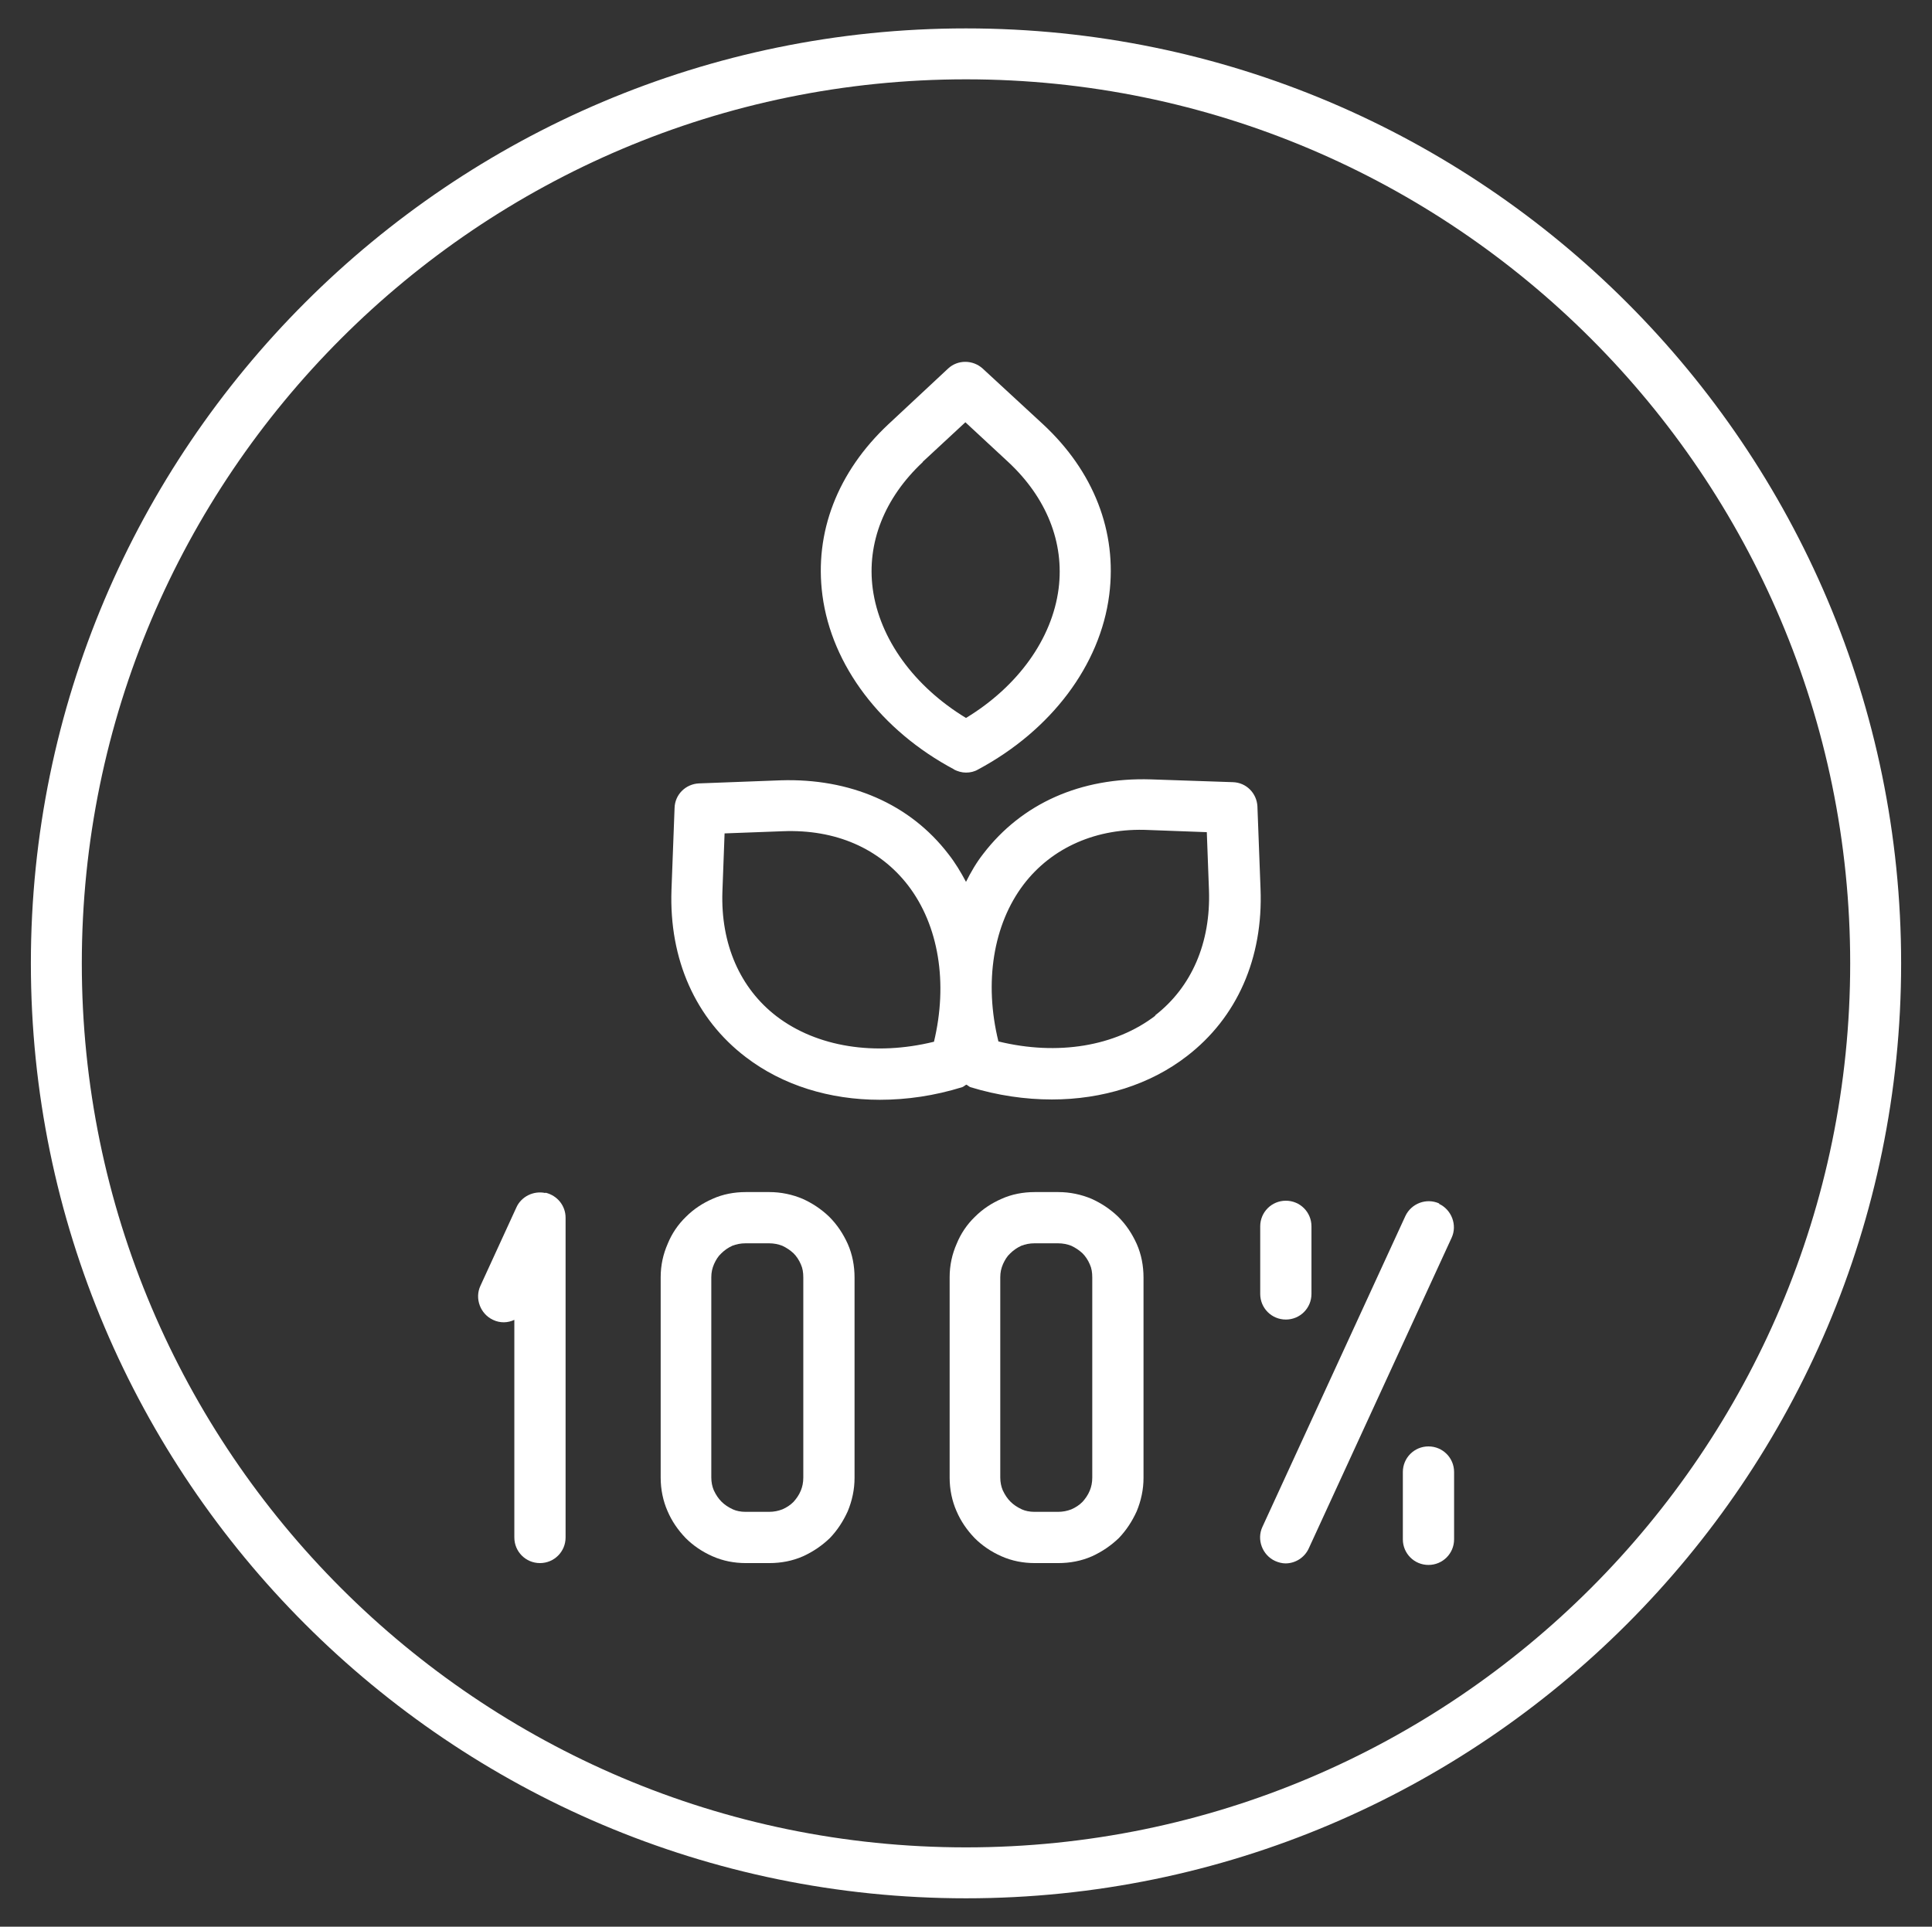
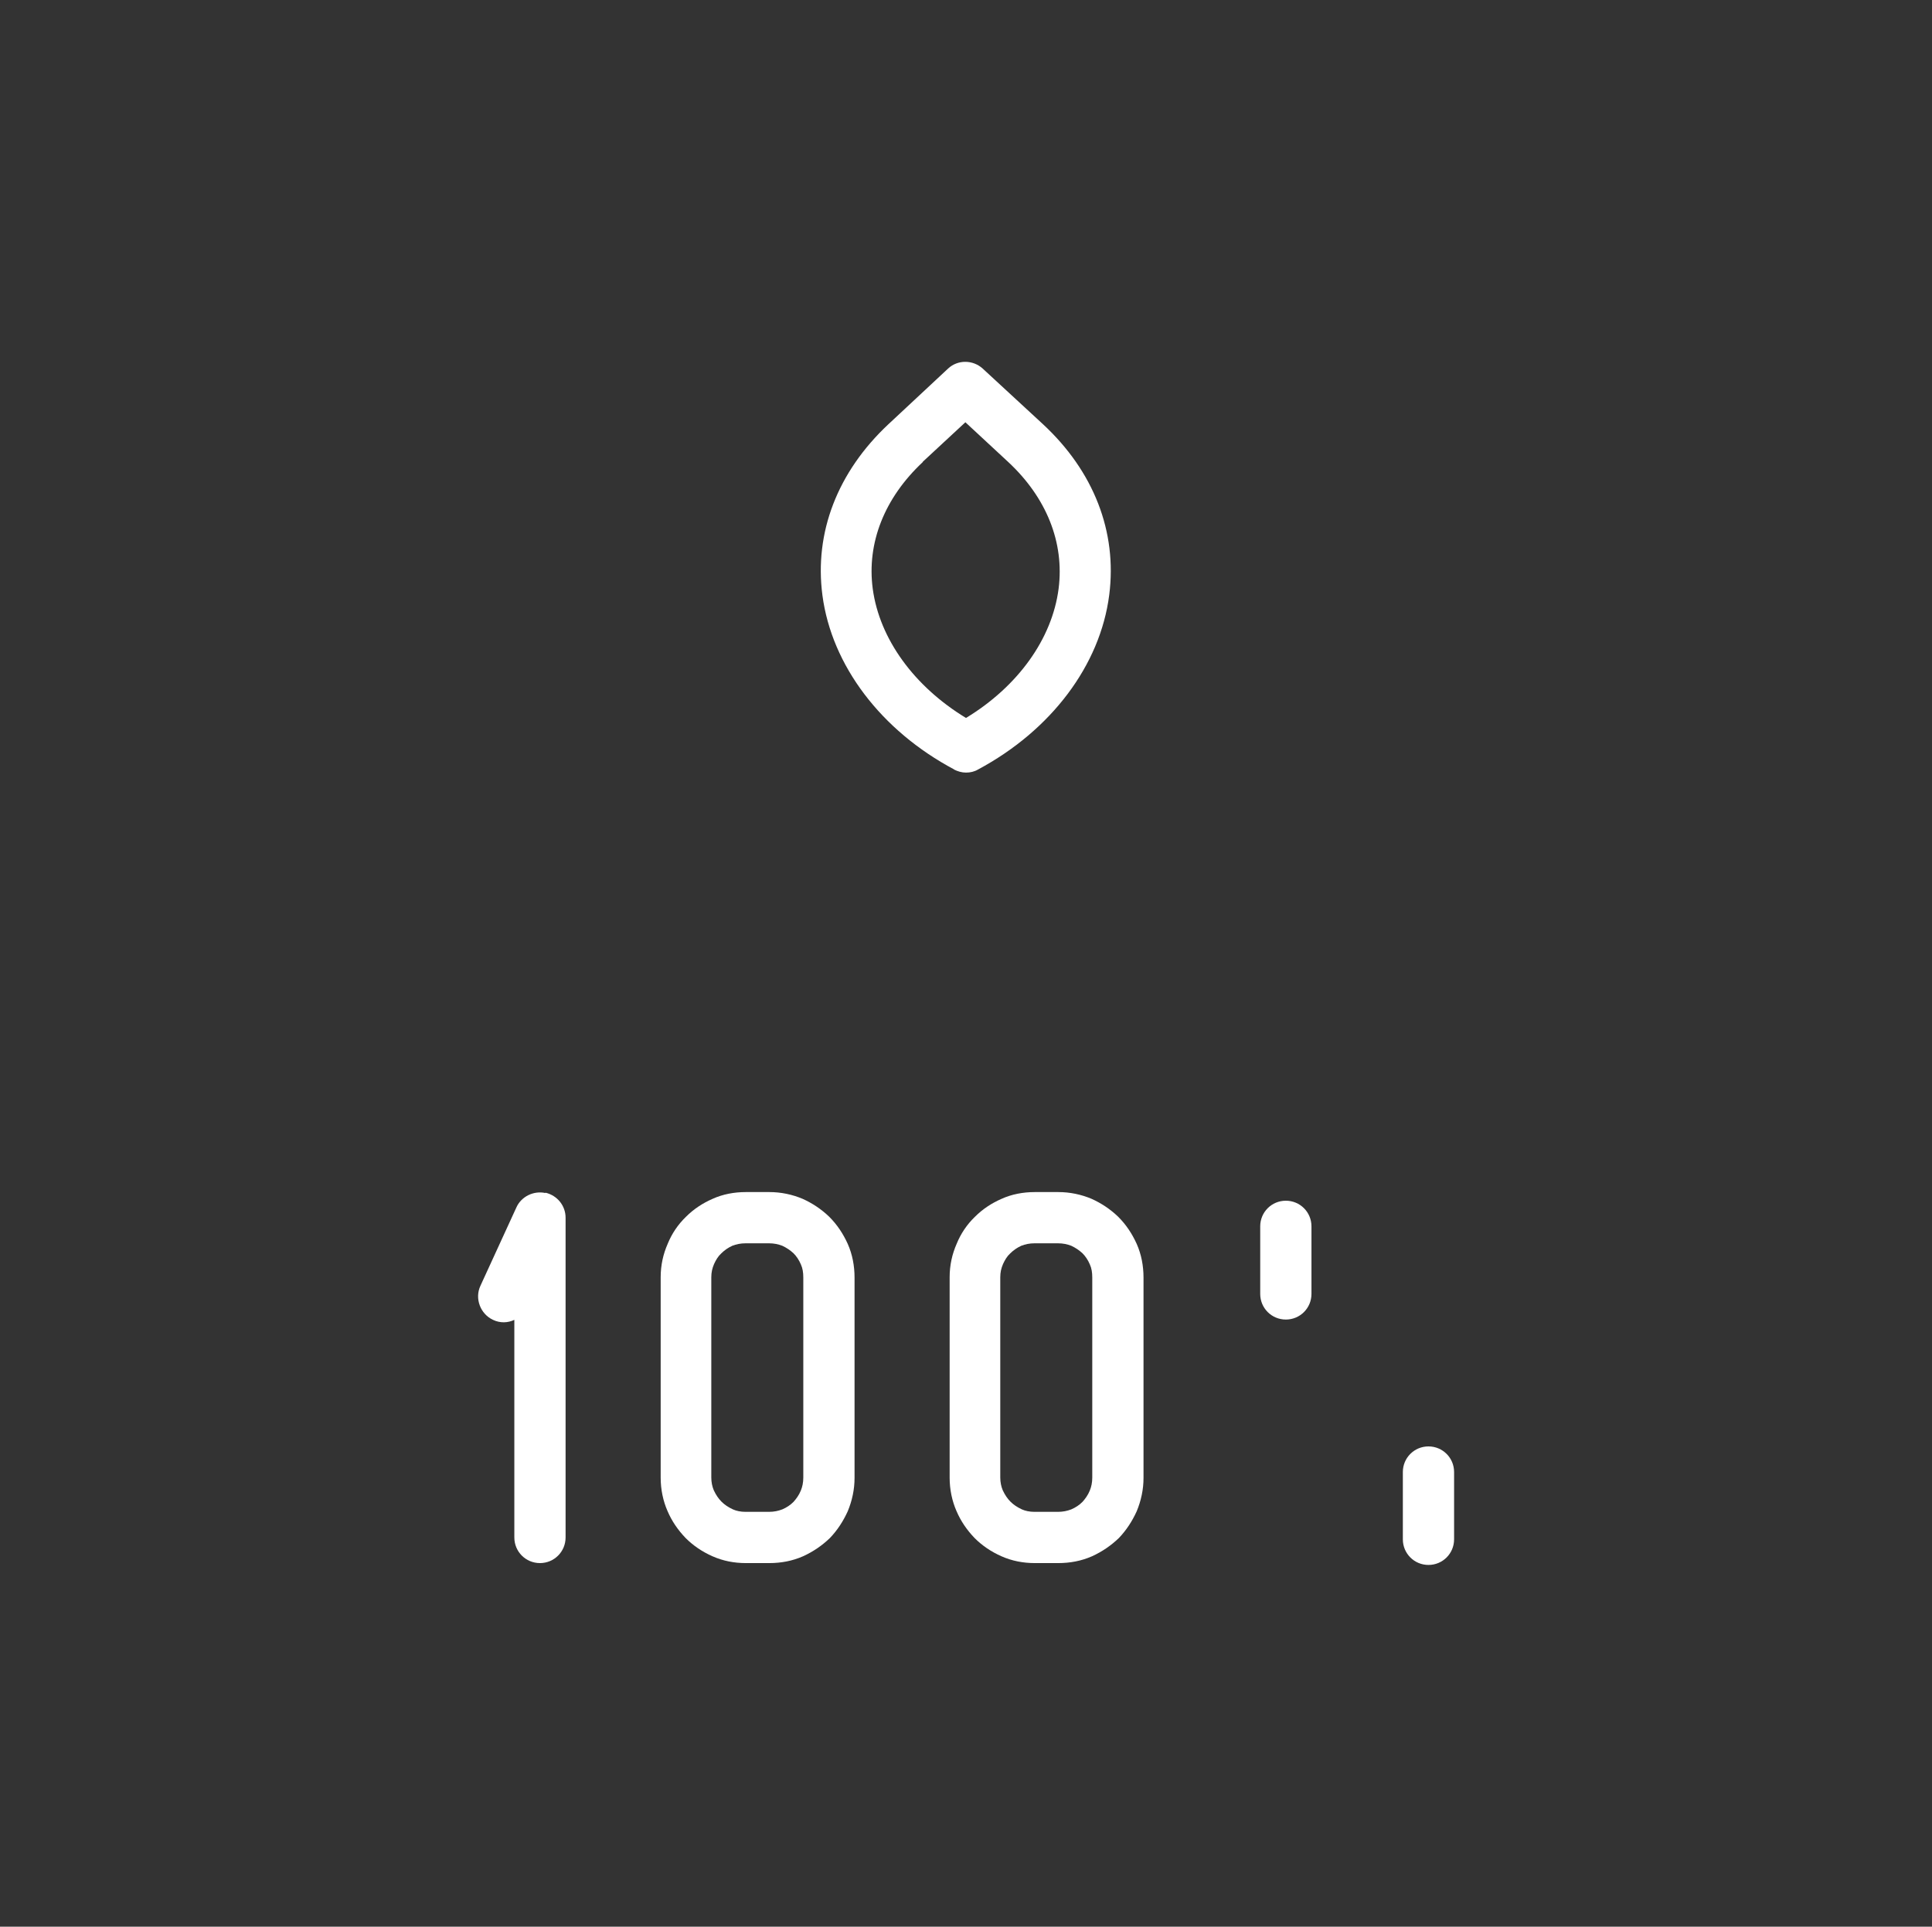
<svg xmlns="http://www.w3.org/2000/svg" id="uuid-24d2489c-f56f-4522-b0b5-8fe905fc9832" viewBox="0 0 62.58 62.42">
  <rect x="0" y="0" width="62.58" height="62.42" fill="#333333" stroke="none" />
  <defs>
    <style>.uuid-231c1203-b65e-4de0-a2ef-775f6d4ca554{fill:#fff;}</style>
  </defs>
-   <path class="uuid-231c1203-b65e-4de0-a2ef-775f6d4ca554" d="M31.29.92C14.59.92,1,14.51,1,31.21s13.59,30.29,30.29,30.29,30.29-13.59,30.29-30.29S47.99.92,31.29.92ZM31.29,59.85c-15.79,0-28.64-12.85-28.64-28.64S15.5,2.57,31.29,2.57s28.64,12.85,28.64,28.64-12.85,28.64-28.64,28.64Z" />
  <path class="uuid-231c1203-b65e-4de0-a2ef-775f6d4ca554" d="M30.9,24.93c.12.06.25.1.39.1s.27-.03.39-.1c2.37-1.27,3.96-3.38,4.25-5.66.26-2.04-.5-4-2.15-5.53l-1.95-1.8c-.32-.29-.81-.29-1.12,0l-1.94,1.81c-1.64,1.54-2.4,3.5-2.13,5.54.3,2.27,1.9,4.38,4.27,5.64ZM29.89,14.96l1.38-1.28,1.38,1.28c1.25,1.16,1.83,2.62,1.64,4.11-.21,1.63-1.32,3.17-3,4.19-1.68-1.02-2.8-2.56-3.02-4.18-.2-1.49.38-2.95,1.62-4.11Z" />
-   <path class="uuid-231c1203-b65e-4de0-a2ef-775f6d4ca554" d="M40.73,26.13c-.02-.43-.36-.78-.8-.79l-2.65-.09c-2.28-.07-4.18.78-5.43,2.41-.22.28-.4.59-.56.91-.17-.32-.35-.62-.57-.9-1.25-1.63-3.19-2.46-5.43-2.39l-2.65.1c-.43.02-.78.36-.79.8l-.1,2.65c-.08,2.25.78,4.18,2.41,5.42,1.19.91,2.71,1.38,4.34,1.38.87,0,1.77-.13,2.67-.41.05-.02.09-.06.13-.08.05.02.08.06.13.08.88.27,1.78.4,2.64.4,1.64,0,3.18-.48,4.37-1.4,1.63-1.25,2.48-3.18,2.39-5.43l-.1-2.65ZM30.25,33.75c-1.91.47-3.79.17-5.09-.82-1.19-.91-1.82-2.35-1.76-4.05l.07-1.88,1.88-.07c1.72-.07,3.14.56,4.06,1.75,1,1.3,1.3,3.17.84,5.08ZM37.43,32.9c-1.3,1-3.17,1.31-5.09.84-.47-1.91-.17-3.79.82-5.09.91-1.19,2.36-1.84,4.05-1.76l1.88.07.07,1.88c.06,1.7-.56,3.14-1.75,4.06Z" />
  <path class="uuid-231c1203-b65e-4de0-a2ef-775f6d4ca554" d="M26.86,39.42c-.26-.25-.55-.44-.86-.58-.33-.14-.7-.22-1.08-.22h-.76c-.38,0-.75.07-1.08.22-.32.14-.61.33-.86.58-.26.25-.46.55-.59.87-.15.34-.23.7-.23,1.09v6.49c0,.39.08.76.22,1.08.14.33.34.62.59.88.24.24.53.44.87.59.34.15.7.22,1.08.22h.76c.38,0,.75-.07,1.09-.22.33-.15.62-.35.87-.59.24-.25.43-.54.58-.87.14-.34.22-.7.22-1.08v-6.49c0-.38-.07-.75-.22-1.09-.15-.33-.34-.62-.6-.88ZM26.02,47.87c0,.16-.03.3-.08.42-.06.15-.15.27-.24.37-.1.1-.22.18-.36.24-.13.05-.27.08-.43.08h-.76c-.16,0-.3-.03-.41-.08-.15-.07-.27-.15-.37-.25s-.18-.22-.25-.37c-.05-.12-.08-.26-.08-.41v-6.49c0-.16.03-.29.09-.43.06-.13.13-.25.23-.34.11-.11.23-.19.36-.25.13-.05.27-.08.43-.08h.76c.16,0,.3.03.43.08.13.06.25.14.36.24.1.1.18.22.24.36.06.13.08.27.08.43v6.49Z" />
  <path class="uuid-231c1203-b65e-4de0-a2ef-775f6d4ca554" d="M36.22,39.42c-.26-.25-.55-.44-.86-.58-.33-.14-.7-.22-1.08-.22h-.76c-.38,0-.75.07-1.08.22-.32.14-.61.33-.86.58-.26.25-.46.55-.59.87-.15.34-.23.7-.23,1.09v6.49c0,.39.08.76.22,1.08.14.33.34.62.59.88.24.24.53.44.87.59.34.15.7.22,1.08.22h.76c.38,0,.75-.07,1.09-.22.33-.15.62-.35.87-.59.24-.25.43-.54.58-.87.14-.34.22-.7.22-1.08v-6.49c0-.38-.07-.75-.22-1.09-.15-.33-.34-.62-.6-.88ZM35.38,47.87c0,.16-.03.3-.08.42-.06.15-.15.27-.24.37-.1.1-.22.18-.36.24-.13.05-.27.08-.43.08h-.76c-.16,0-.3-.03-.41-.08-.15-.07-.27-.15-.37-.25s-.18-.22-.25-.37c-.05-.12-.08-.26-.08-.41v-6.49c0-.16.03-.29.09-.43.06-.13.13-.25.23-.34.11-.11.23-.19.36-.25.13-.05.27-.08.43-.08h.76c.16,0,.3.03.43.08.13.06.25.14.36.24.1.1.18.22.24.36.06.13.08.27.08.43v6.49Z" />
-   <path class="uuid-231c1203-b65e-4de0-a2ef-775f6d4ca554" d="M46.62,38.99c-.42-.19-.91,0-1.1.41l-4.63,10.07c-.19.41,0,.91.41,1.1.11.05.23.08.34.08.31,0,.61-.18.75-.48l4.63-10.07c.19-.41,0-.91-.41-1.1Z" />
  <path class="uuid-231c1203-b65e-4de0-a2ef-775f6d4ca554" d="M41.65,42.75c.46,0,.83-.37.83-.83v-2.19c0-.46-.37-.83-.83-.83s-.83.37-.83.83v2.19c0,.46.37.83.83.83Z" />
  <path class="uuid-231c1203-b65e-4de0-a2ef-775f6d4ca554" d="M46.27,46.86c-.46,0-.83.37-.83.83v2.18c0,.46.37.83.83.83s.83-.37.83-.83v-2.18c0-.46-.37-.83-.83-.83Z" />
  <path class="uuid-231c1203-b65e-4de0-a2ef-775f6d4ca554" d="M17.66,38.65c-.37-.08-.77.11-.93.46l-1.17,2.55c-.19.41,0,.91.41,1.1.23.11.48.1.69,0v7.05c0,.46.37.83.83.83s.83-.37.83-.83v-10.36c0-.39-.27-.72-.65-.81Z" />
</svg>